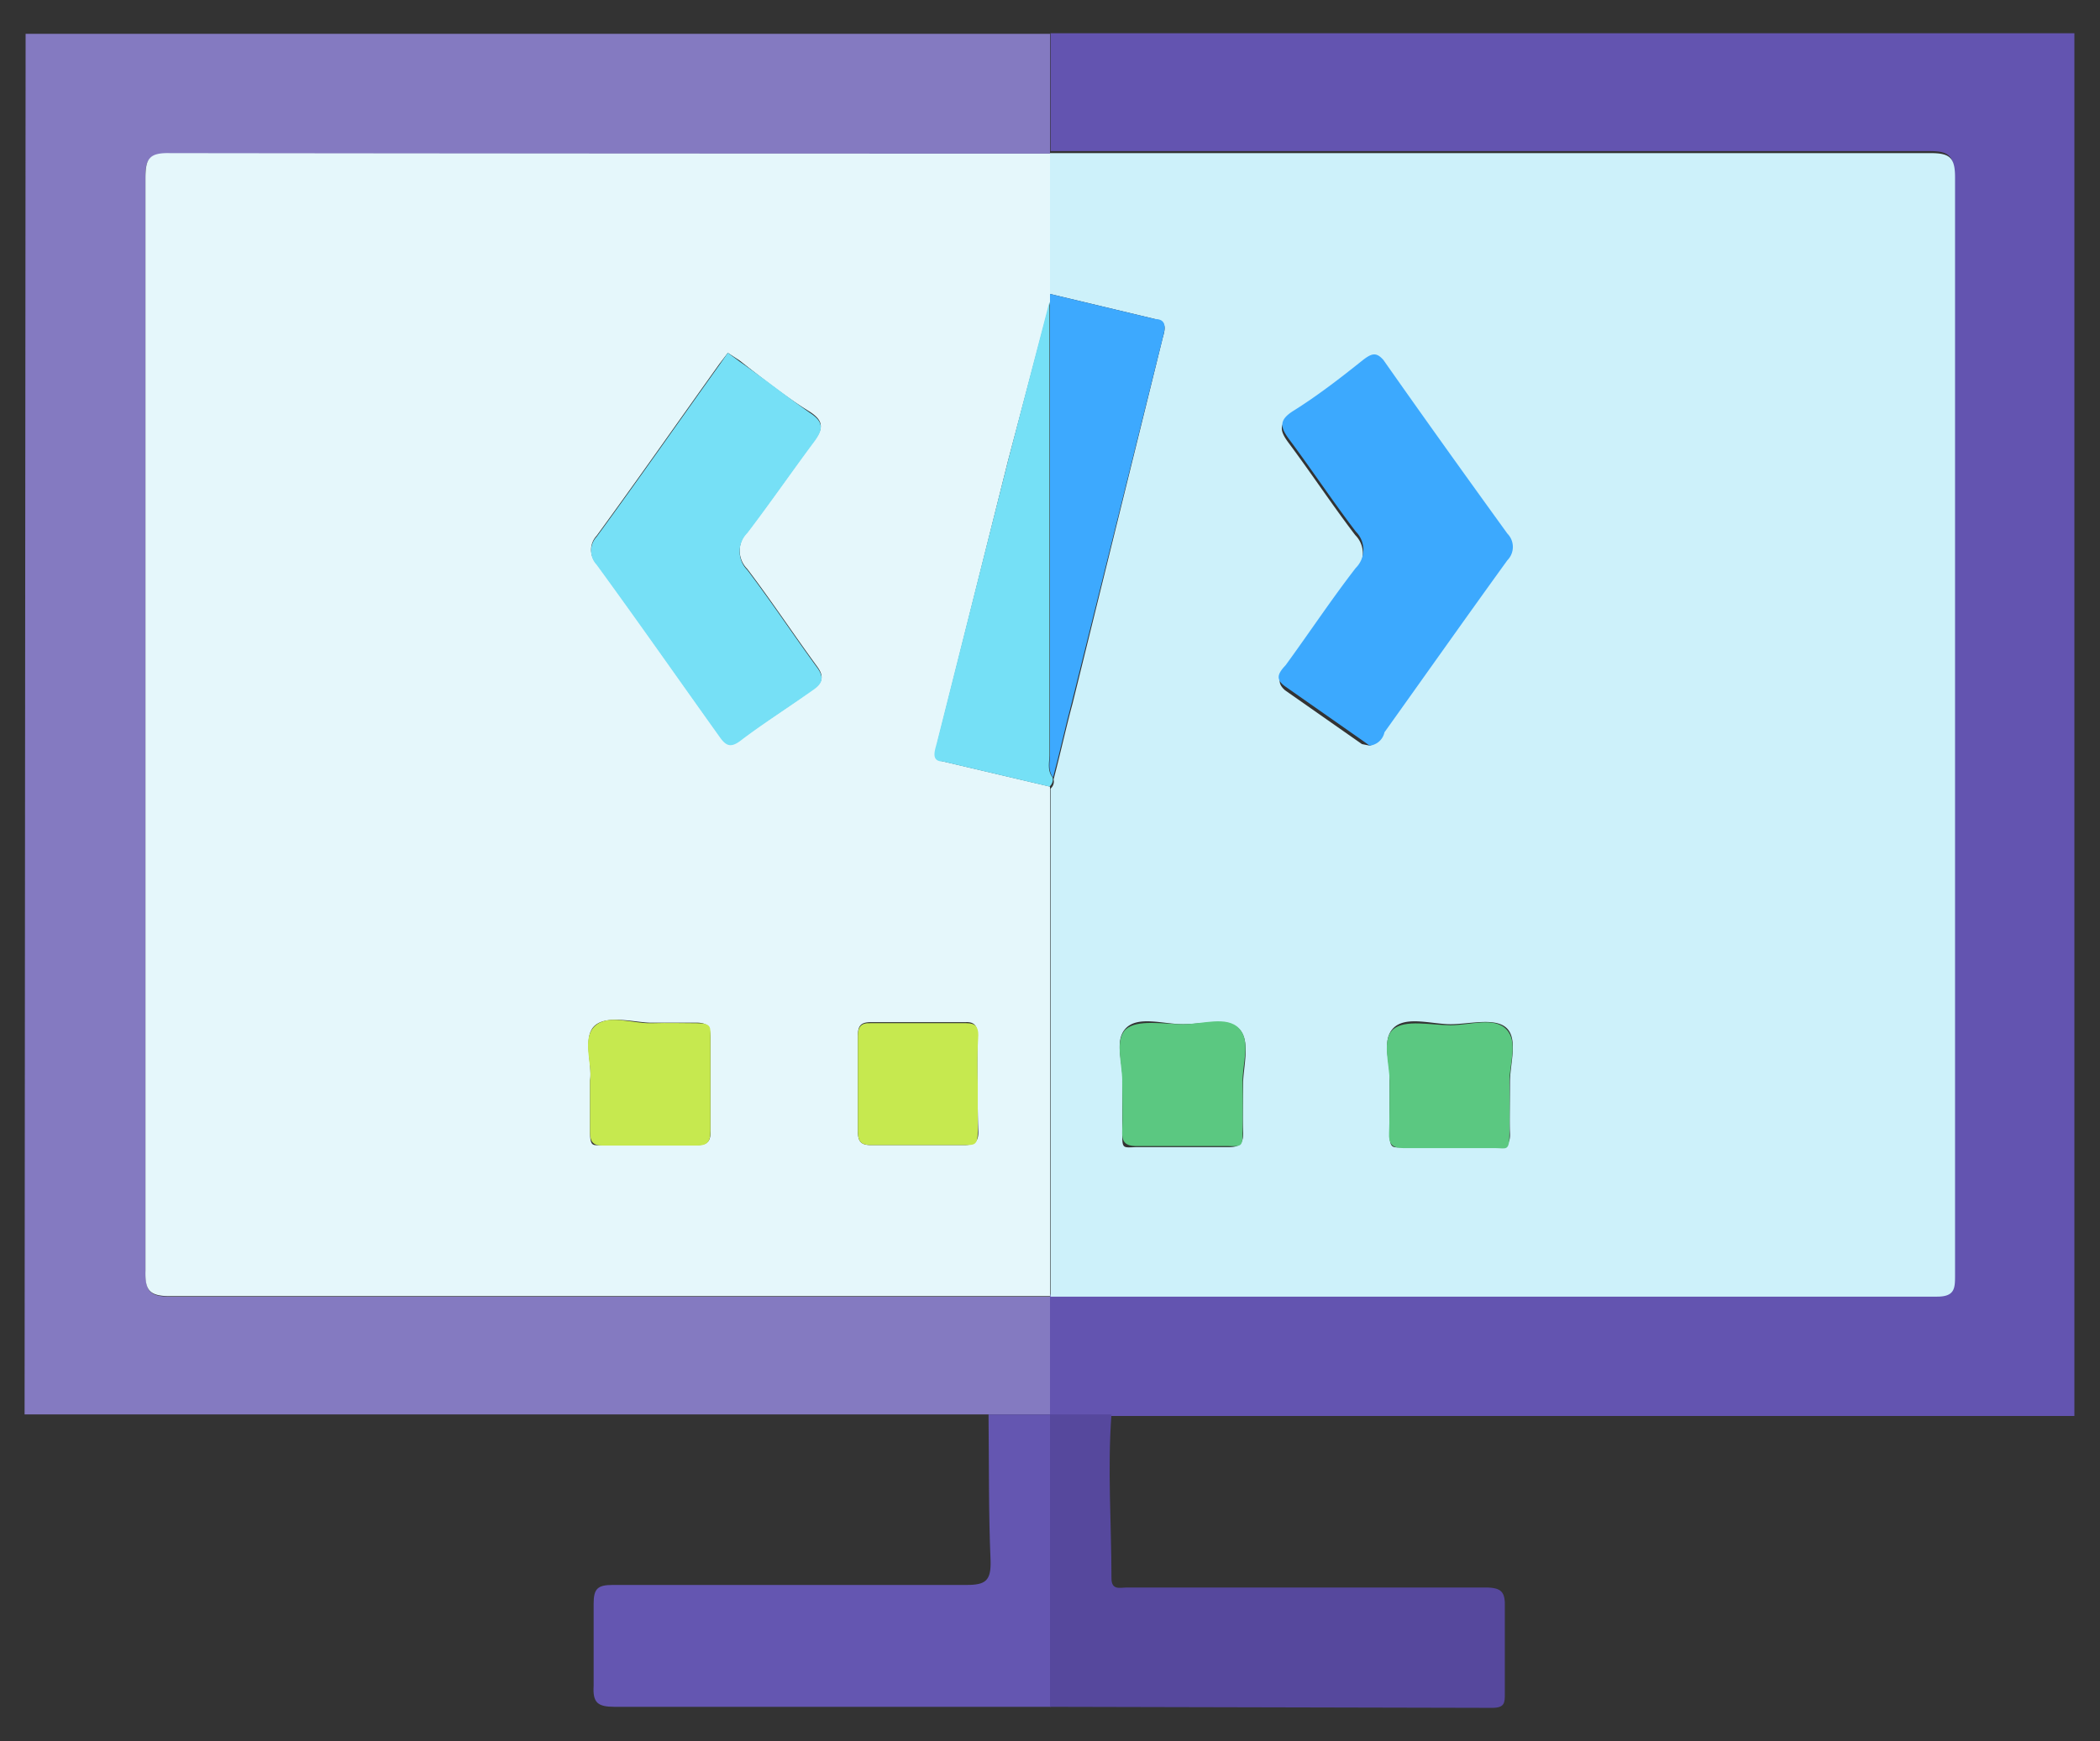
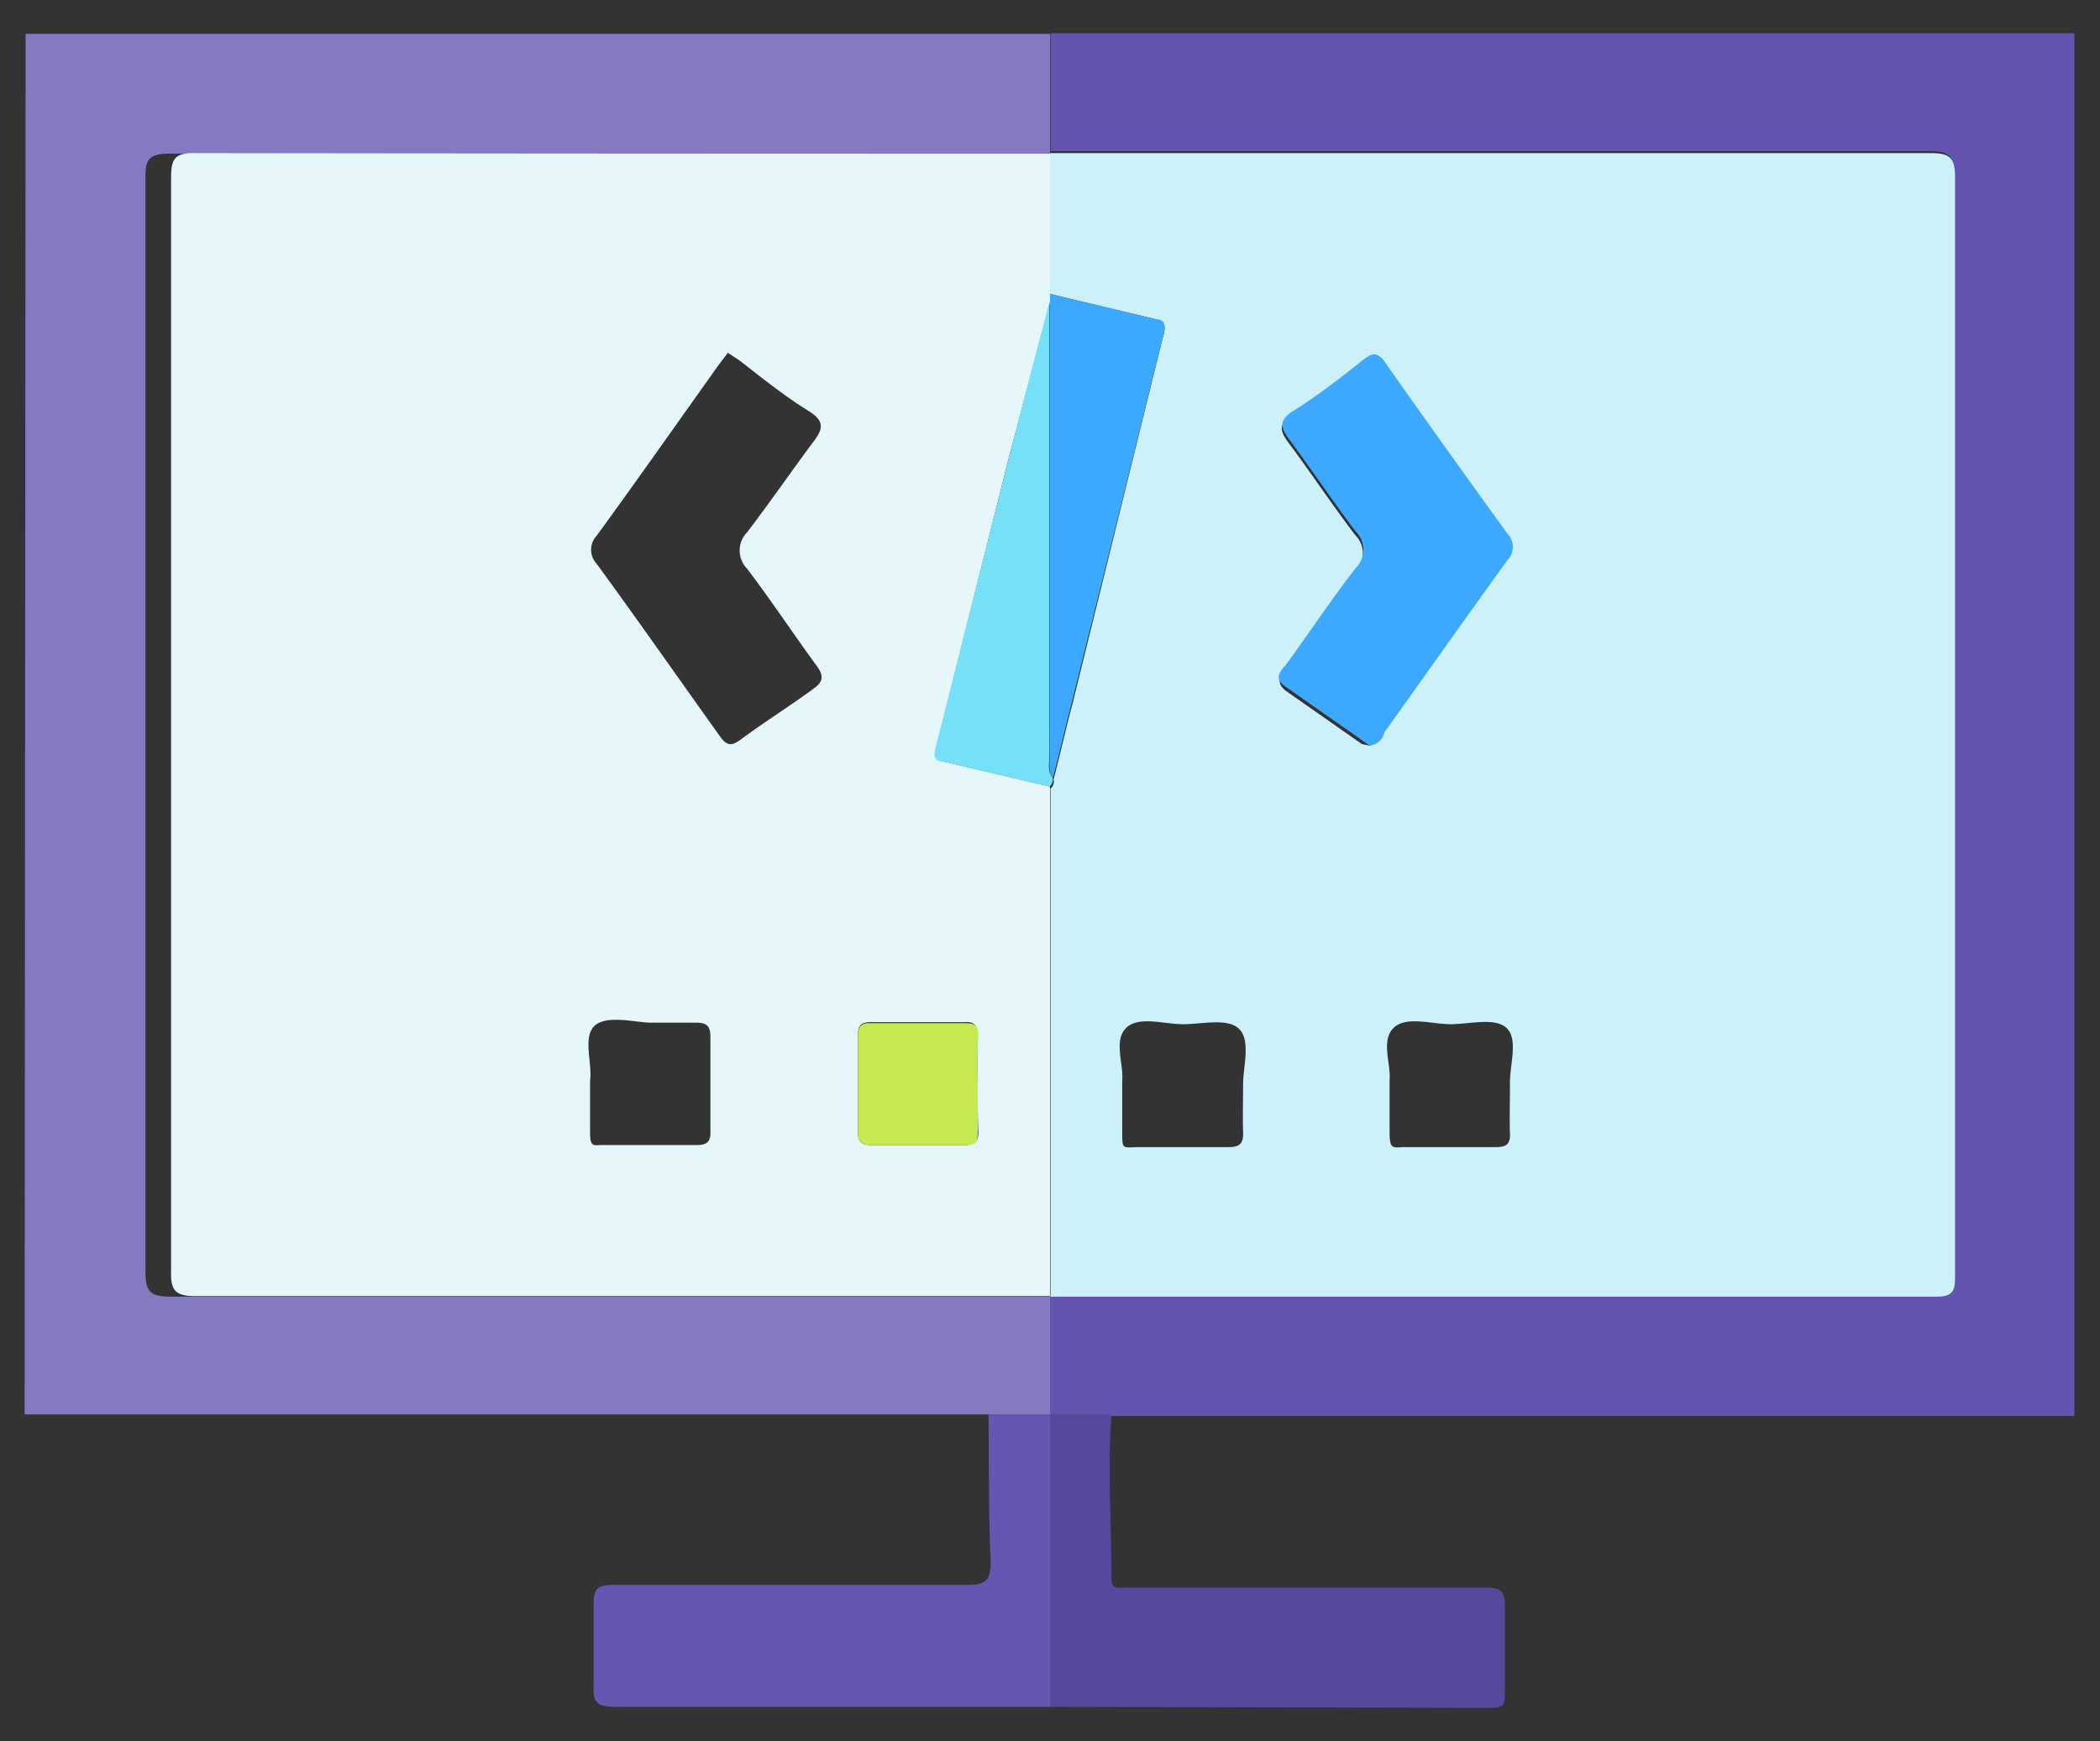
<svg xmlns="http://www.w3.org/2000/svg" id="Layer_1" data-name="Layer 1" viewBox="0 0 41 34">
  <rect x="0" y="0" width="41" height="34" fill="#333333" stroke="none" />
  <defs>
    <style>.cls-1{fill:#847ac1;}.cls-2{fill:#6354b0;}.cls-3{fill:#6456b1;}.cls-4{fill:#56489d;}.cls-5{fill:#e5f7fb;}.cls-6{fill:#cdf1fa;}.cls-7{fill:#76e0f6;}.cls-8{fill:#3da9fe;}.cls-9{fill:#75e0f6;}.cls-10{fill:#c6e94f;}.cls-11{fill:#3ca9fe;}.cls-12{fill:#5bc881;}</style>
  </defs>
  <title>short-codes</title>
  <path class="cls-1" d="M.5.66l.31,0H20.5V3L20,3Q11.66,3,3.32,3c-.41,0-.49.11-.48.49q0,10.67,0,21.33c0,.38.07.5.48.5,5.56,0,11.12,0,16.68,0l.5,0v2.3H18.91q-9,0-18,0l-.43,0Z" />
  <path class="cls-2" d="M20.5,27.61V25.28h17.3c.36,0,.35-.17.35-.42,0-7.15,0-14.3,0-21.44,0-.39-.11-.47-.48-.47H20.51V.65l.35,0H40.11c.13,0,.26,0,.39,0v27c-.12,0-.23,0-.35,0H22l-.31,0H20.5Z" />
  <path class="cls-3" d="M19.3,27.62h1.21c0,1.9,0,3.81,0,5.71l-.34,0H12c-.33,0-.43-.08-.41-.41,0-.53,0-1.06,0-1.6,0-.29.07-.37.37-.37,2.3,0,4.6,0,6.91,0,.37,0,.48-.08.47-.47C19.3,29.57,19.31,28.59,19.3,27.62Z" />
  <path class="cls-4" d="M20.5,33.33c0-1.9,0-3.81,0-5.71h1.2c-.08,1.07,0,2.13,0,3.2,0,.24.17.18.3.18h3c1.34,0,2.68,0,4,0,.32,0,.39.09.38.39,0,.56,0,1.12,0,1.68,0,.18,0,.28-.25.28Z" />
-   <path class="cls-5" d="M20.5,25.31l-.5,0c-5.56,0-11.12,0-16.68,0-.41,0-.49-.12-.48-.5q0-10.66,0-21.33c0-.38.07-.5.48-.49Q11.66,3,20,3l.5,0V3c0,.92,0,1.84,0,2.75v.15L19.68,9,18.3,14.51c0,.15-.12.31.12.36l2.08.49v10ZM14.21,6.89l-.16.21c-.8,1.12-1.59,2.25-2.4,3.36a.4.4,0,0,0,0,.55c.81,1.11,1.6,2.24,2.4,3.36.12.17.21.22.4.08.47-.35,1-.68,1.43-1,.19-.13.21-.25.07-.44-.46-.63-.89-1.28-1.36-1.9a.51.51,0,0,1,0-.72c.45-.59.87-1.2,1.31-1.79.17-.23.19-.38-.09-.56-.47-.29-.91-.64-1.37-1ZM11.52,21.1c0,.38,0,.69,0,1s.06.26.25.26H13.6c.21,0,.28-.07.27-.28q0-.91,0-1.83c0-.2-.06-.28-.27-.28s-.6,0-.89,0-.86-.16-1.1.06S11.57,20.78,11.52,21.1Zm7.56.09c0-.33,0-.65,0-1,0-.16-.06-.24-.23-.23H17c-.19,0-.25.07-.25.25V22.1c0,.19.06.26.25.26h1.83c.21,0,.28-.08.27-.28S19.09,21.49,19.08,21.19Z" />
+   <path class="cls-5" d="M20.5,25.31c-5.56,0-11.12,0-16.68,0-.41,0-.49-.12-.48-.5q0-10.66,0-21.33c0-.38.07-.5.48-.49Q11.66,3,20,3l.5,0V3c0,.92,0,1.84,0,2.75v.15L19.68,9,18.3,14.51c0,.15-.12.31.12.36l2.08.49v10ZM14.21,6.89l-.16.21c-.8,1.12-1.59,2.25-2.4,3.36a.4.4,0,0,0,0,.55c.81,1.11,1.6,2.24,2.4,3.36.12.17.21.22.4.08.47-.35,1-.68,1.43-1,.19-.13.21-.25.07-.44-.46-.63-.89-1.28-1.36-1.9a.51.51,0,0,1,0-.72c.45-.59.87-1.2,1.31-1.79.17-.23.19-.38-.09-.56-.47-.29-.91-.64-1.37-1ZM11.52,21.1c0,.38,0,.69,0,1s.06.26.25.26H13.6c.21,0,.28-.07.27-.28q0-.91,0-1.83c0-.2-.06-.28-.27-.28s-.6,0-.89,0-.86-.16-1.1.06S11.57,20.78,11.52,21.1Zm7.56.09c0-.33,0-.65,0-1,0-.16-.06-.24-.23-.23H17c-.19,0-.25.07-.25.25V22.1c0,.19.06.26.25.26h1.83c.21,0,.28-.08.27-.28S19.09,21.49,19.08,21.19Z" />
  <path class="cls-6" d="M20.5,5.74c0-.91,0-1.83,0-2.75H37.69c.37,0,.48.08.48.47,0,7.14,0,14.29,0,21.44,0,.25,0,.42-.35.42H20.51q0-5,0-9.92a.18.18,0,0,0,.06-.18c.13-.49.24-1,.37-1.48L22.7,6.6c.05-.18.09-.32-.15-.37Zm6.24,8.82a.33.33,0,0,0,.22-.19c.8-1.12,1.59-2.24,2.4-3.36a.37.37,0,0,0,0-.52C28.56,9.37,27.75,8.24,27,7.1c-.14-.2-.23-.17-.4,0-.45.33-.89.67-1.37,1-.28.18-.24.32-.07.55.44.59.85,1.21,1.3,1.8a.5.5,0,0,1,0,.71c-.48.62-.91,1.27-1.37,1.9-.12.17-.16.28,0,.42l1.5,1.05ZM21.91,21.1c0,.36,0,.66,0,1s0,.31.28.3H24c.23,0,.28-.1.27-.31s0-.62,0-.93.15-.83-.07-1.06S23.48,20,23.1,20s-.88-.17-1.12.08S21.94,20.78,21.91,21.1Zm5.22,0c0,.36,0,.66,0,1s.05.31.28.3h1.8c.2,0,.28-.06.27-.27s0-.65,0-1,.16-.83-.06-1.05S28.69,20,28.32,20s-.88-.17-1.12.08S27.16,20.79,27.13,21.1Z" />
-   <path class="cls-7" d="M14.21,6.89l.23.17c.46.32.9.67,1.37,1,.28.18.26.33.09.56-.44.59-.86,1.2-1.31,1.79a.51.51,0,0,0,0,.72c.47.62.9,1.27,1.36,1.9.14.19.12.31-.07.44-.48.34-1,.67-1.43,1-.19.14-.28.09-.4-.08-.8-1.12-1.59-2.25-2.4-3.36a.4.4,0,0,1,0-.55c.81-1.11,1.6-2.24,2.4-3.36Z" />
  <path class="cls-8" d="M20.5,5.74l2.05.49c.24,0,.2.19.15.37l-1.77,7.1c-.13.49-.24,1-.37,1.48-.11-.14-.06-.3-.06-.45q0-4.43,0-8.84Z" />
  <path class="cls-9" d="M20.49,5.89q0,4.41,0,8.84c0,.15-.05.31.06.45a.18.18,0,0,1-.06.18l-2.08-.49c-.24,0-.16-.21-.12-.36L19.68,9Z" />
-   <path class="cls-10" d="M11.52,21.1c.05-.32-.17-.81.09-1.06s.72-.05,1.1-.06.59,0,.89,0,.27.08.27.28q0,.91,0,1.83c0,.21-.06.28-.27.28H11.77c-.19,0-.25-.07-.25-.26S11.52,21.48,11.52,21.1Z" />
  <path class="cls-10" d="M19.09,21.19c0,.3,0,.6,0,.89s-.06.28-.27.28H17c-.19,0-.25-.07-.25-.26V20.23c0-.18.06-.26.25-.25h1.87c.17,0,.23.07.23.23C19.08,20.54,19.08,20.86,19.09,21.19Z" />
  <path class="cls-11" d="M26.74,14.56l-.14-.1-1.5-1.05c-.2-.14-.16-.25,0-.42.46-.63.89-1.28,1.37-1.9a.5.5,0,0,0,0-.71c-.45-.59-.86-1.21-1.3-1.8-.17-.23-.21-.37.07-.55.48-.3.92-.64,1.37-1,.17-.13.26-.16.4,0,.8,1.14,1.61,2.27,2.42,3.39a.37.37,0,0,1,0,.52c-.81,1.12-1.6,2.24-2.4,3.36A.33.33,0,0,1,26.74,14.56Z" />
-   <path class="cls-12" d="M21.91,21.1c0-.32-.15-.8.07-1S22.72,20,23.1,20s.85-.17,1.09.08.06.7.07,1.06,0,.62,0,.93,0,.32-.27.31h-1.8c-.24,0-.29-.1-.28-.3S21.91,21.46,21.91,21.1Z" />
-   <path class="cls-12" d="M27.13,21.1c0-.31-.16-.8.07-1s.74-.08,1.12-.08.85-.17,1.09.08.05.69.06,1.05,0,.66,0,1-.07.27-.27.27h-1.8c-.23,0-.29-.09-.28-.3S27.13,21.46,27.13,21.1Z" />
</svg>